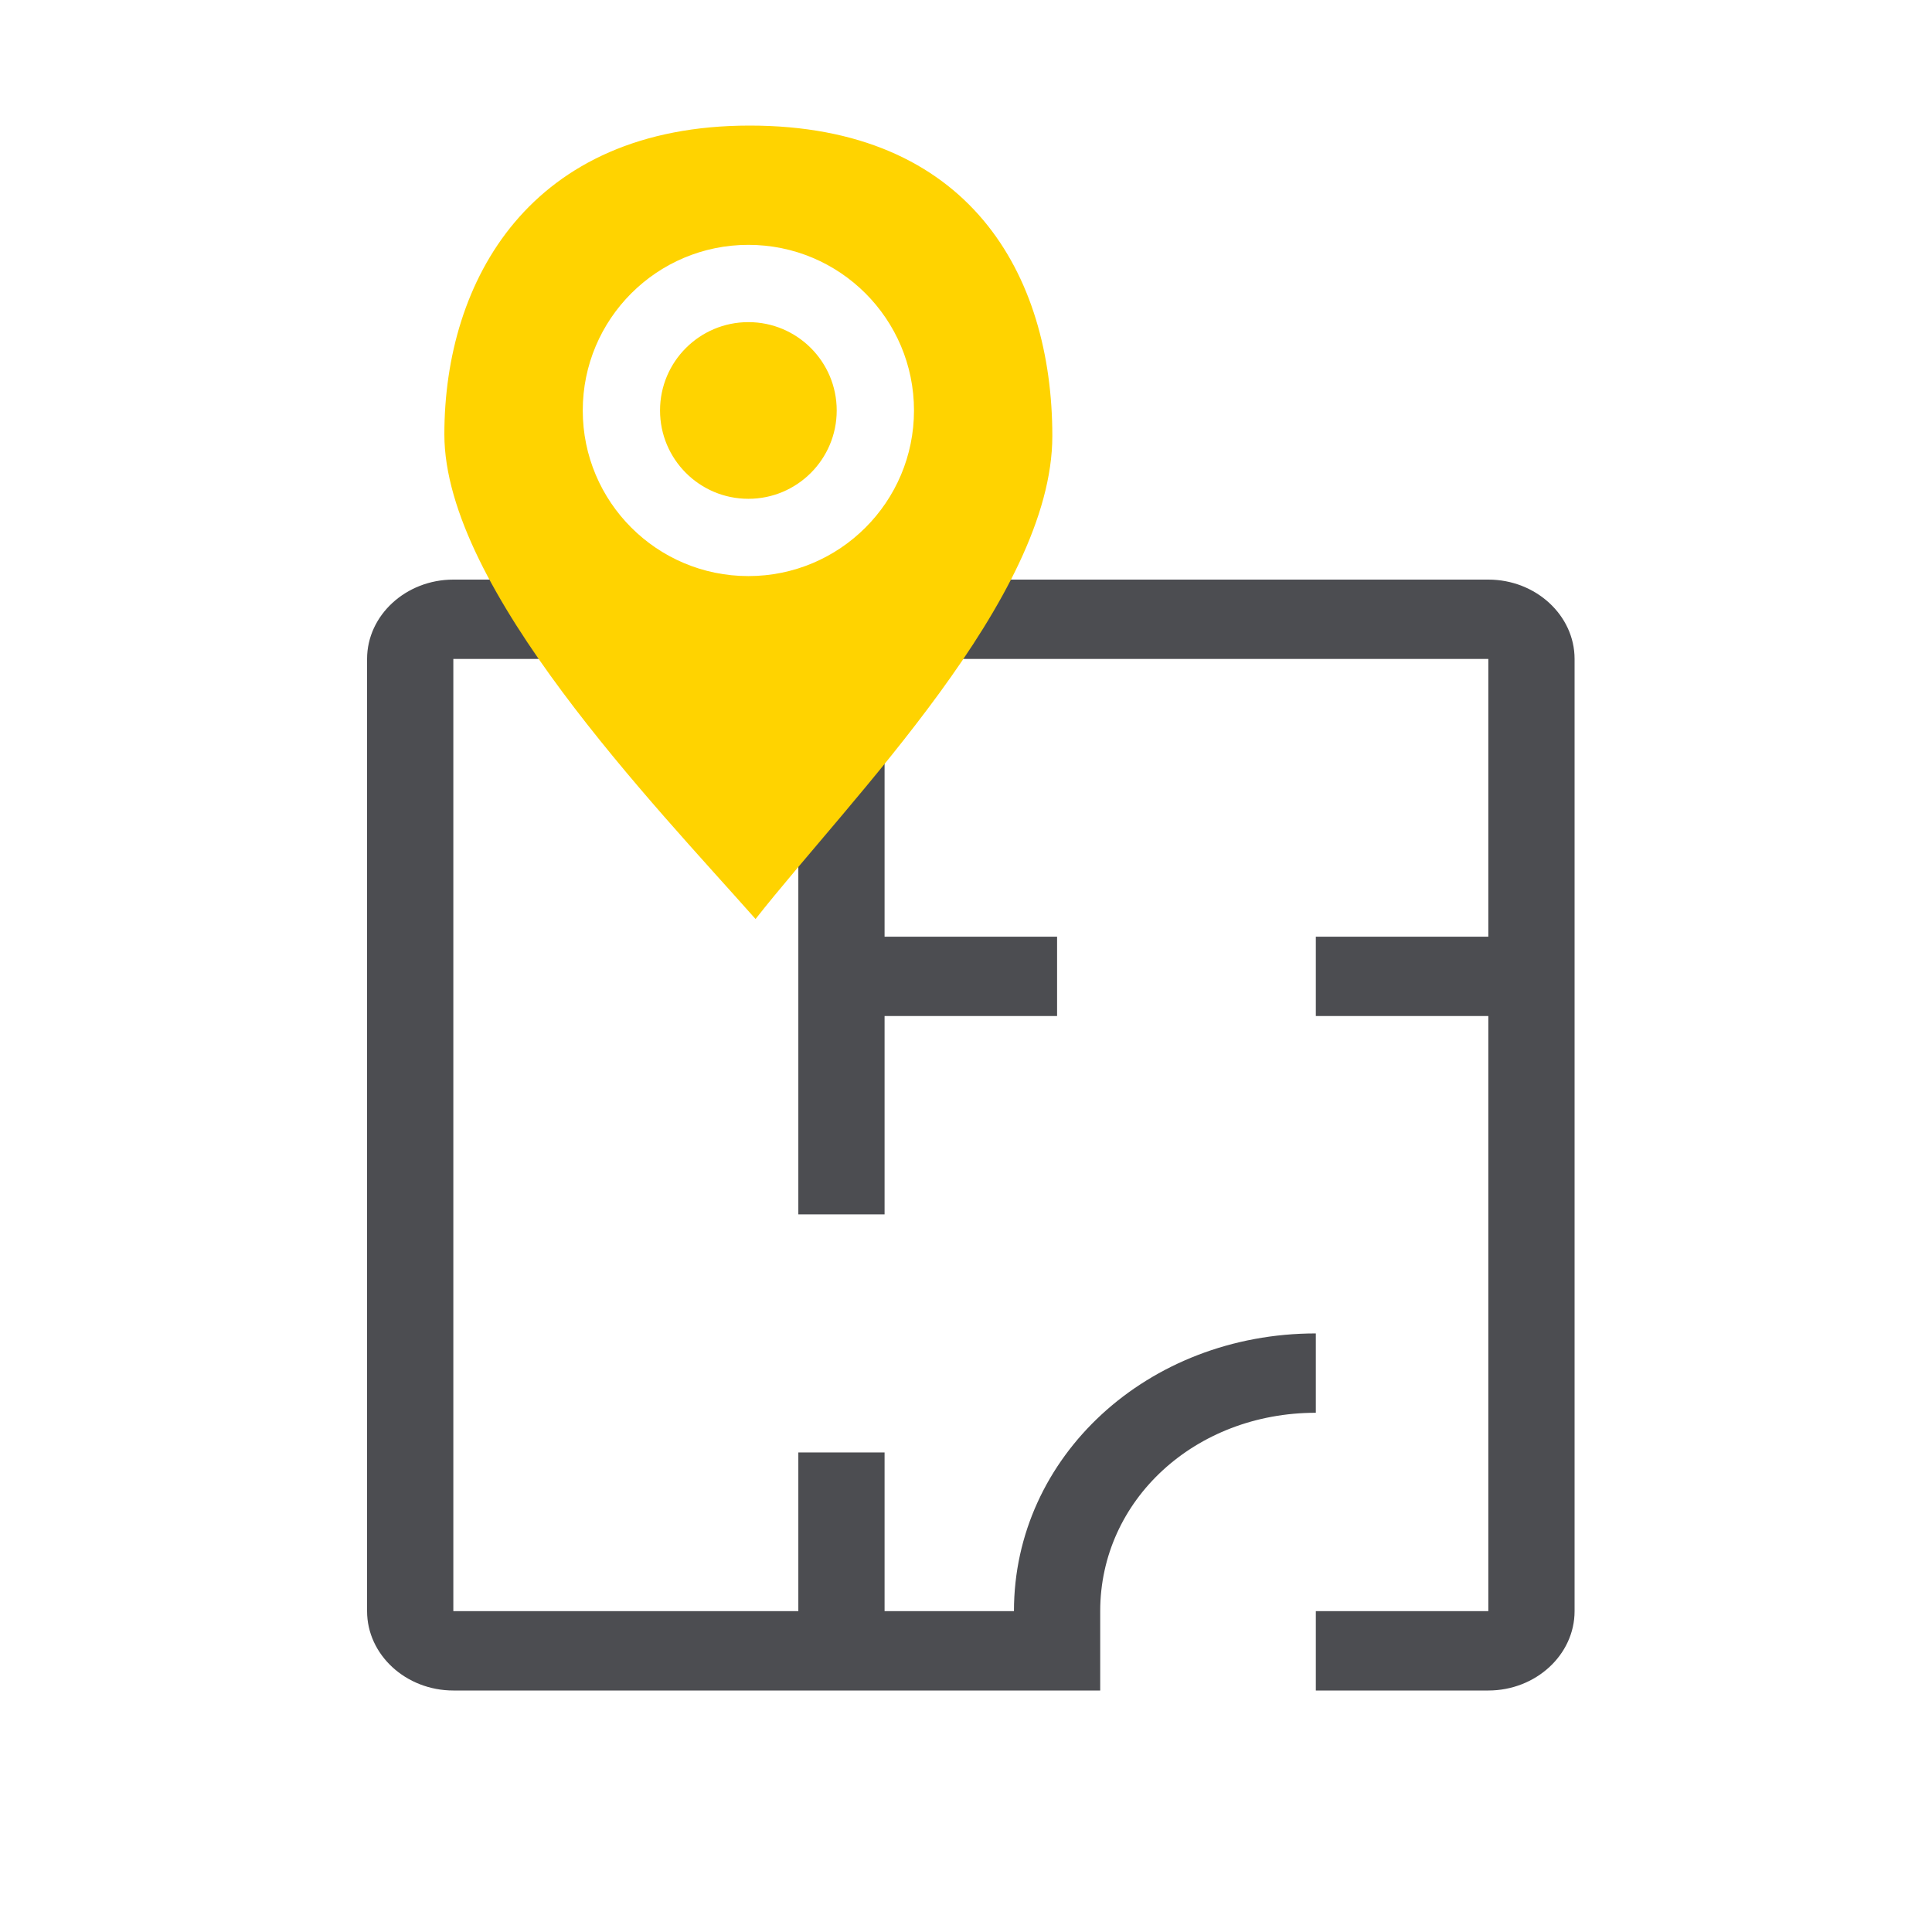
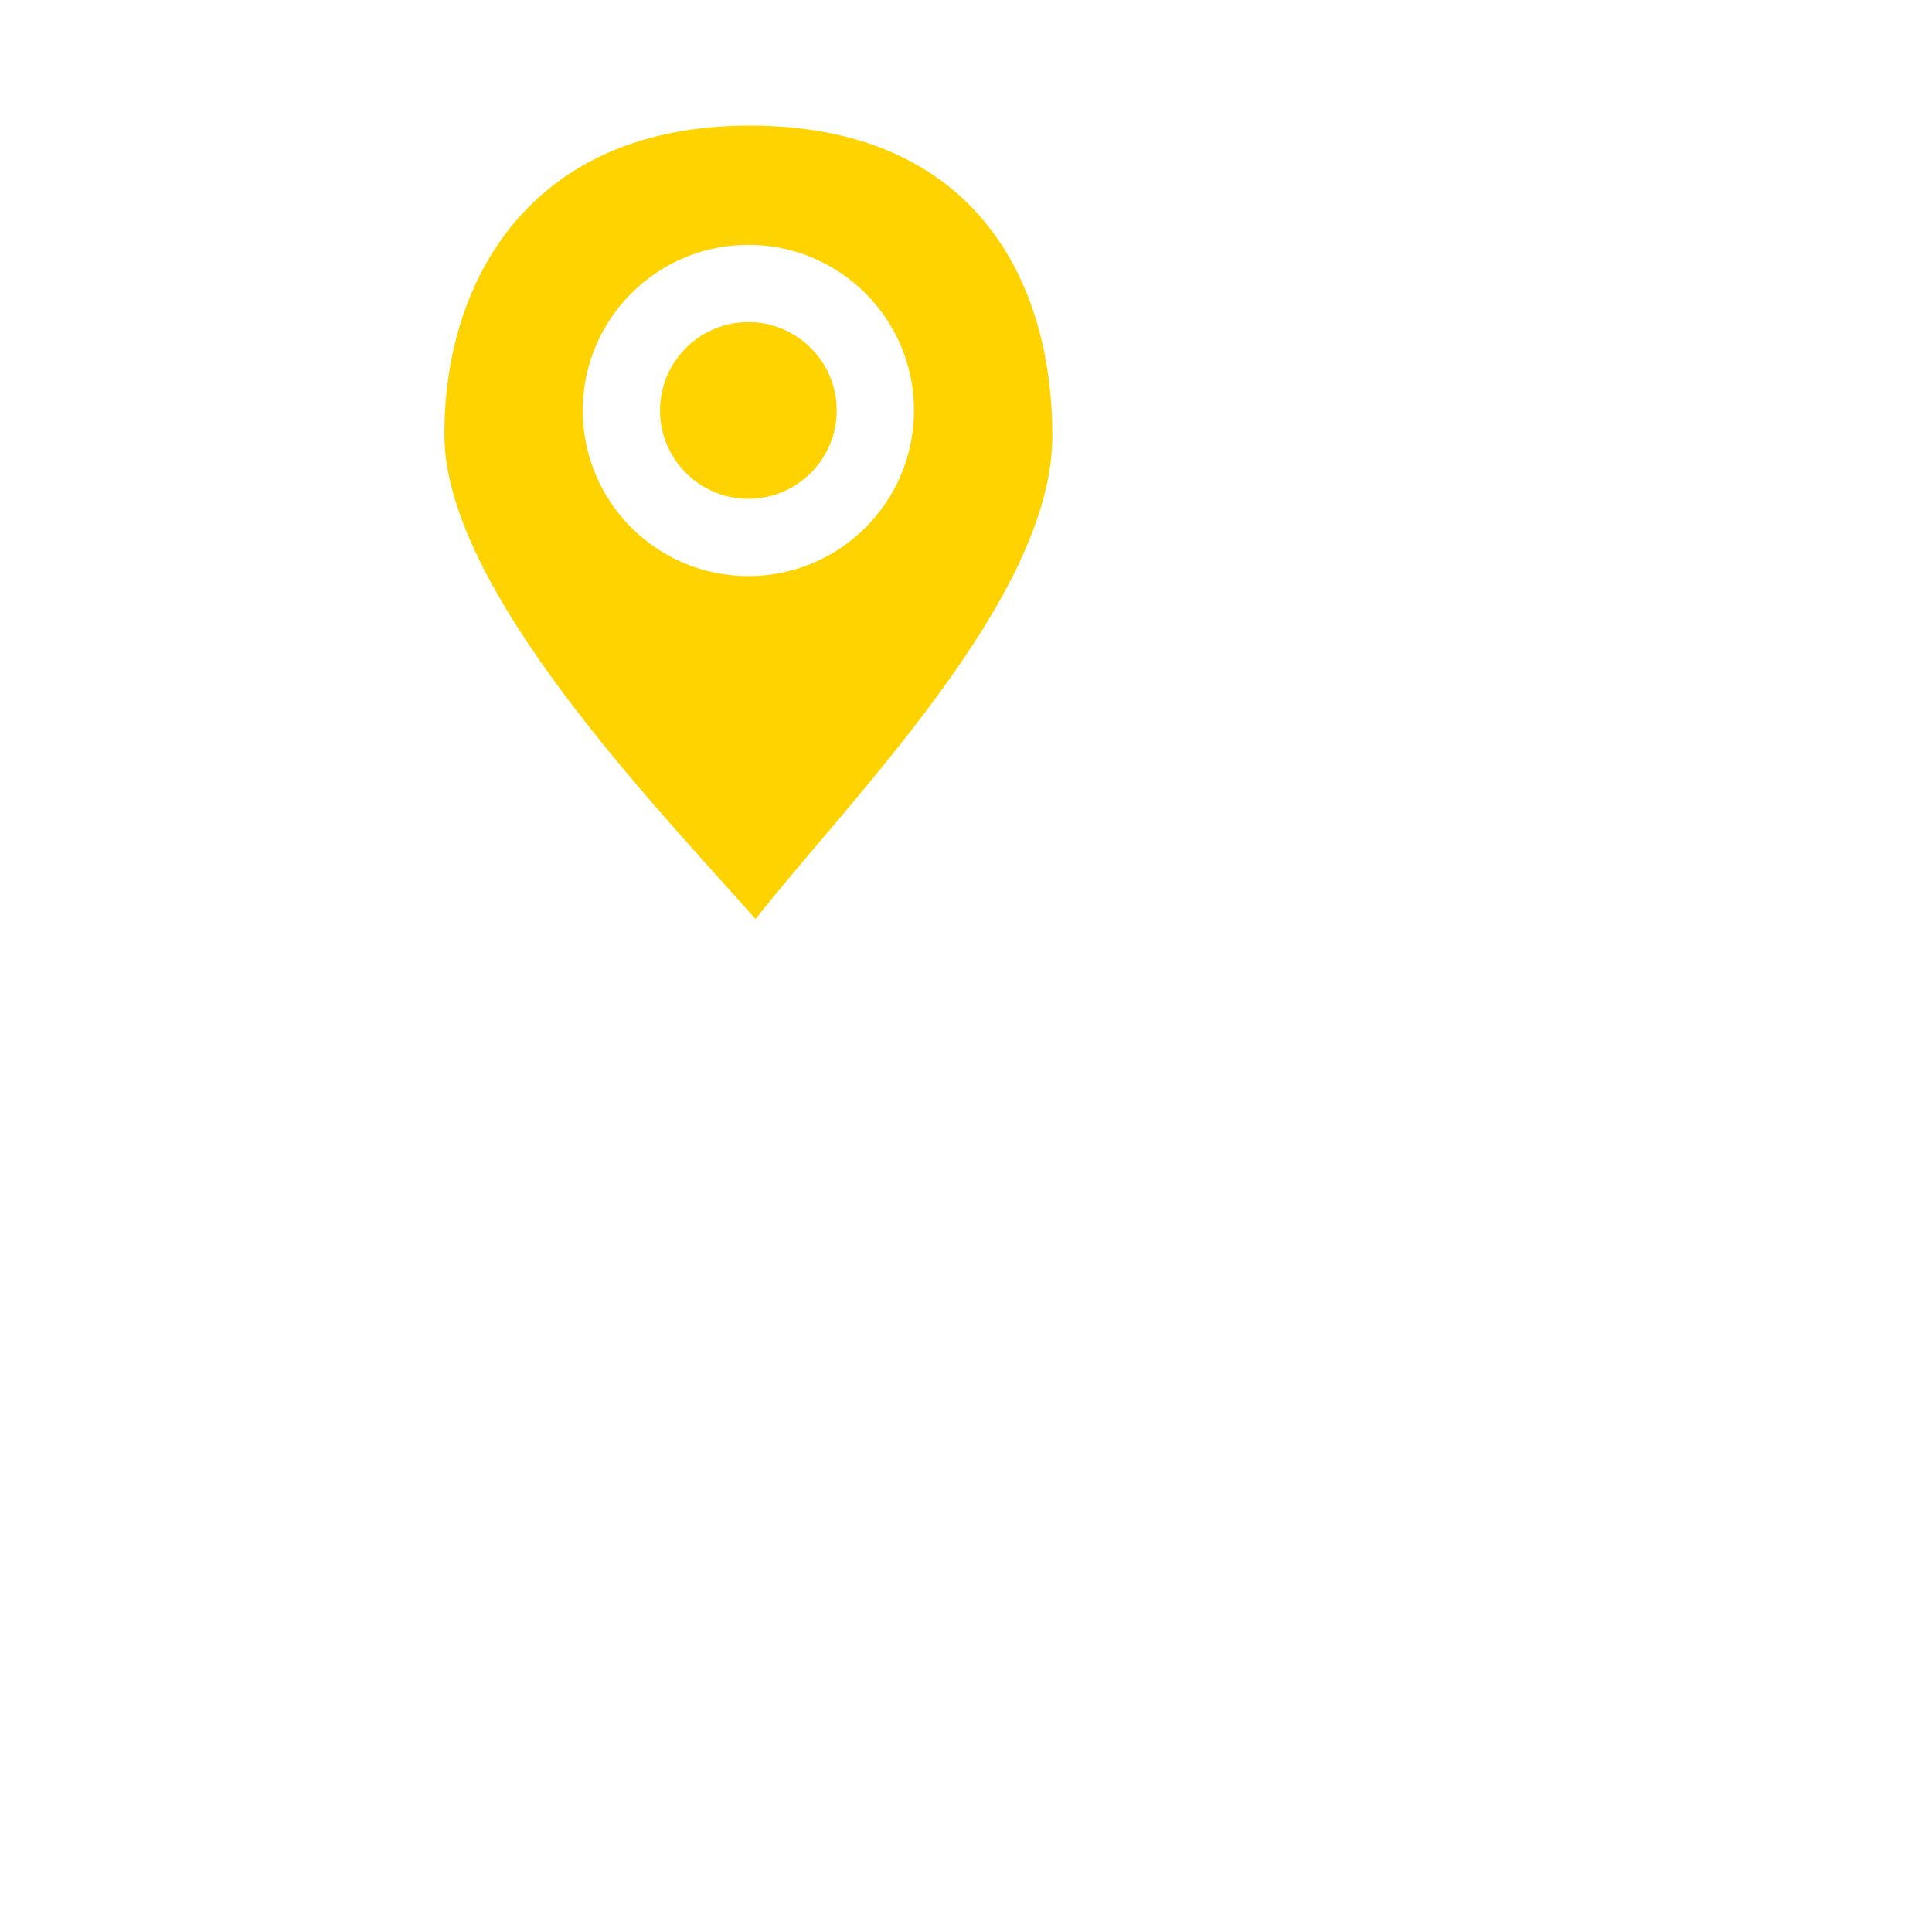
<svg xmlns="http://www.w3.org/2000/svg" width="200" height="200" viewBox="0 0 200 200" fill="none">
-   <path d="M154.071 60H46.929C42.018 60 38 63.696 38 68.214V166.786C38 171.304 42.018 175 46.929 175H113.893V166.786C113.893 155.286 123.714 146.25 136.214 146.25V138.036C118.804 138.036 104.964 150.768 104.964 166.786H91.571V150.357H82.643V166.786H46.929V68.214H82.643V125.714H91.571V105.179H109.429V96.964H91.571V68.214H154.071V96.964H136.214V105.179H154.071V166.786H136.214V175H154.071C158.982 175 163 171.304 163 166.786V68.214C163 63.696 158.982 60 154.071 60Z" fill="#4C4D51" />
  <path d="M77.606 13C100.323 13 108.936 28.394 108.937 45.136C108.937 61.878 87.966 82.73 78.214 95.137C67.838 83.402 46 60.9 46 44.965C46 29.03 54.889 13 77.606 13ZM77.472 25.347C68.003 25.347 60.327 33.023 60.327 42.491C60.327 51.96 68.003 59.636 77.472 59.636C86.94 59.636 94.616 51.96 94.616 42.491C94.616 33.023 86.94 25.347 77.472 25.347ZM77.472 33.347C82.522 33.347 86.616 37.441 86.616 42.491C86.616 47.541 82.522 51.636 77.472 51.636C72.421 51.636 68.327 47.541 68.327 42.491C68.327 37.441 72.421 33.347 77.472 33.347Z" fill="#FFD300" />
</svg>